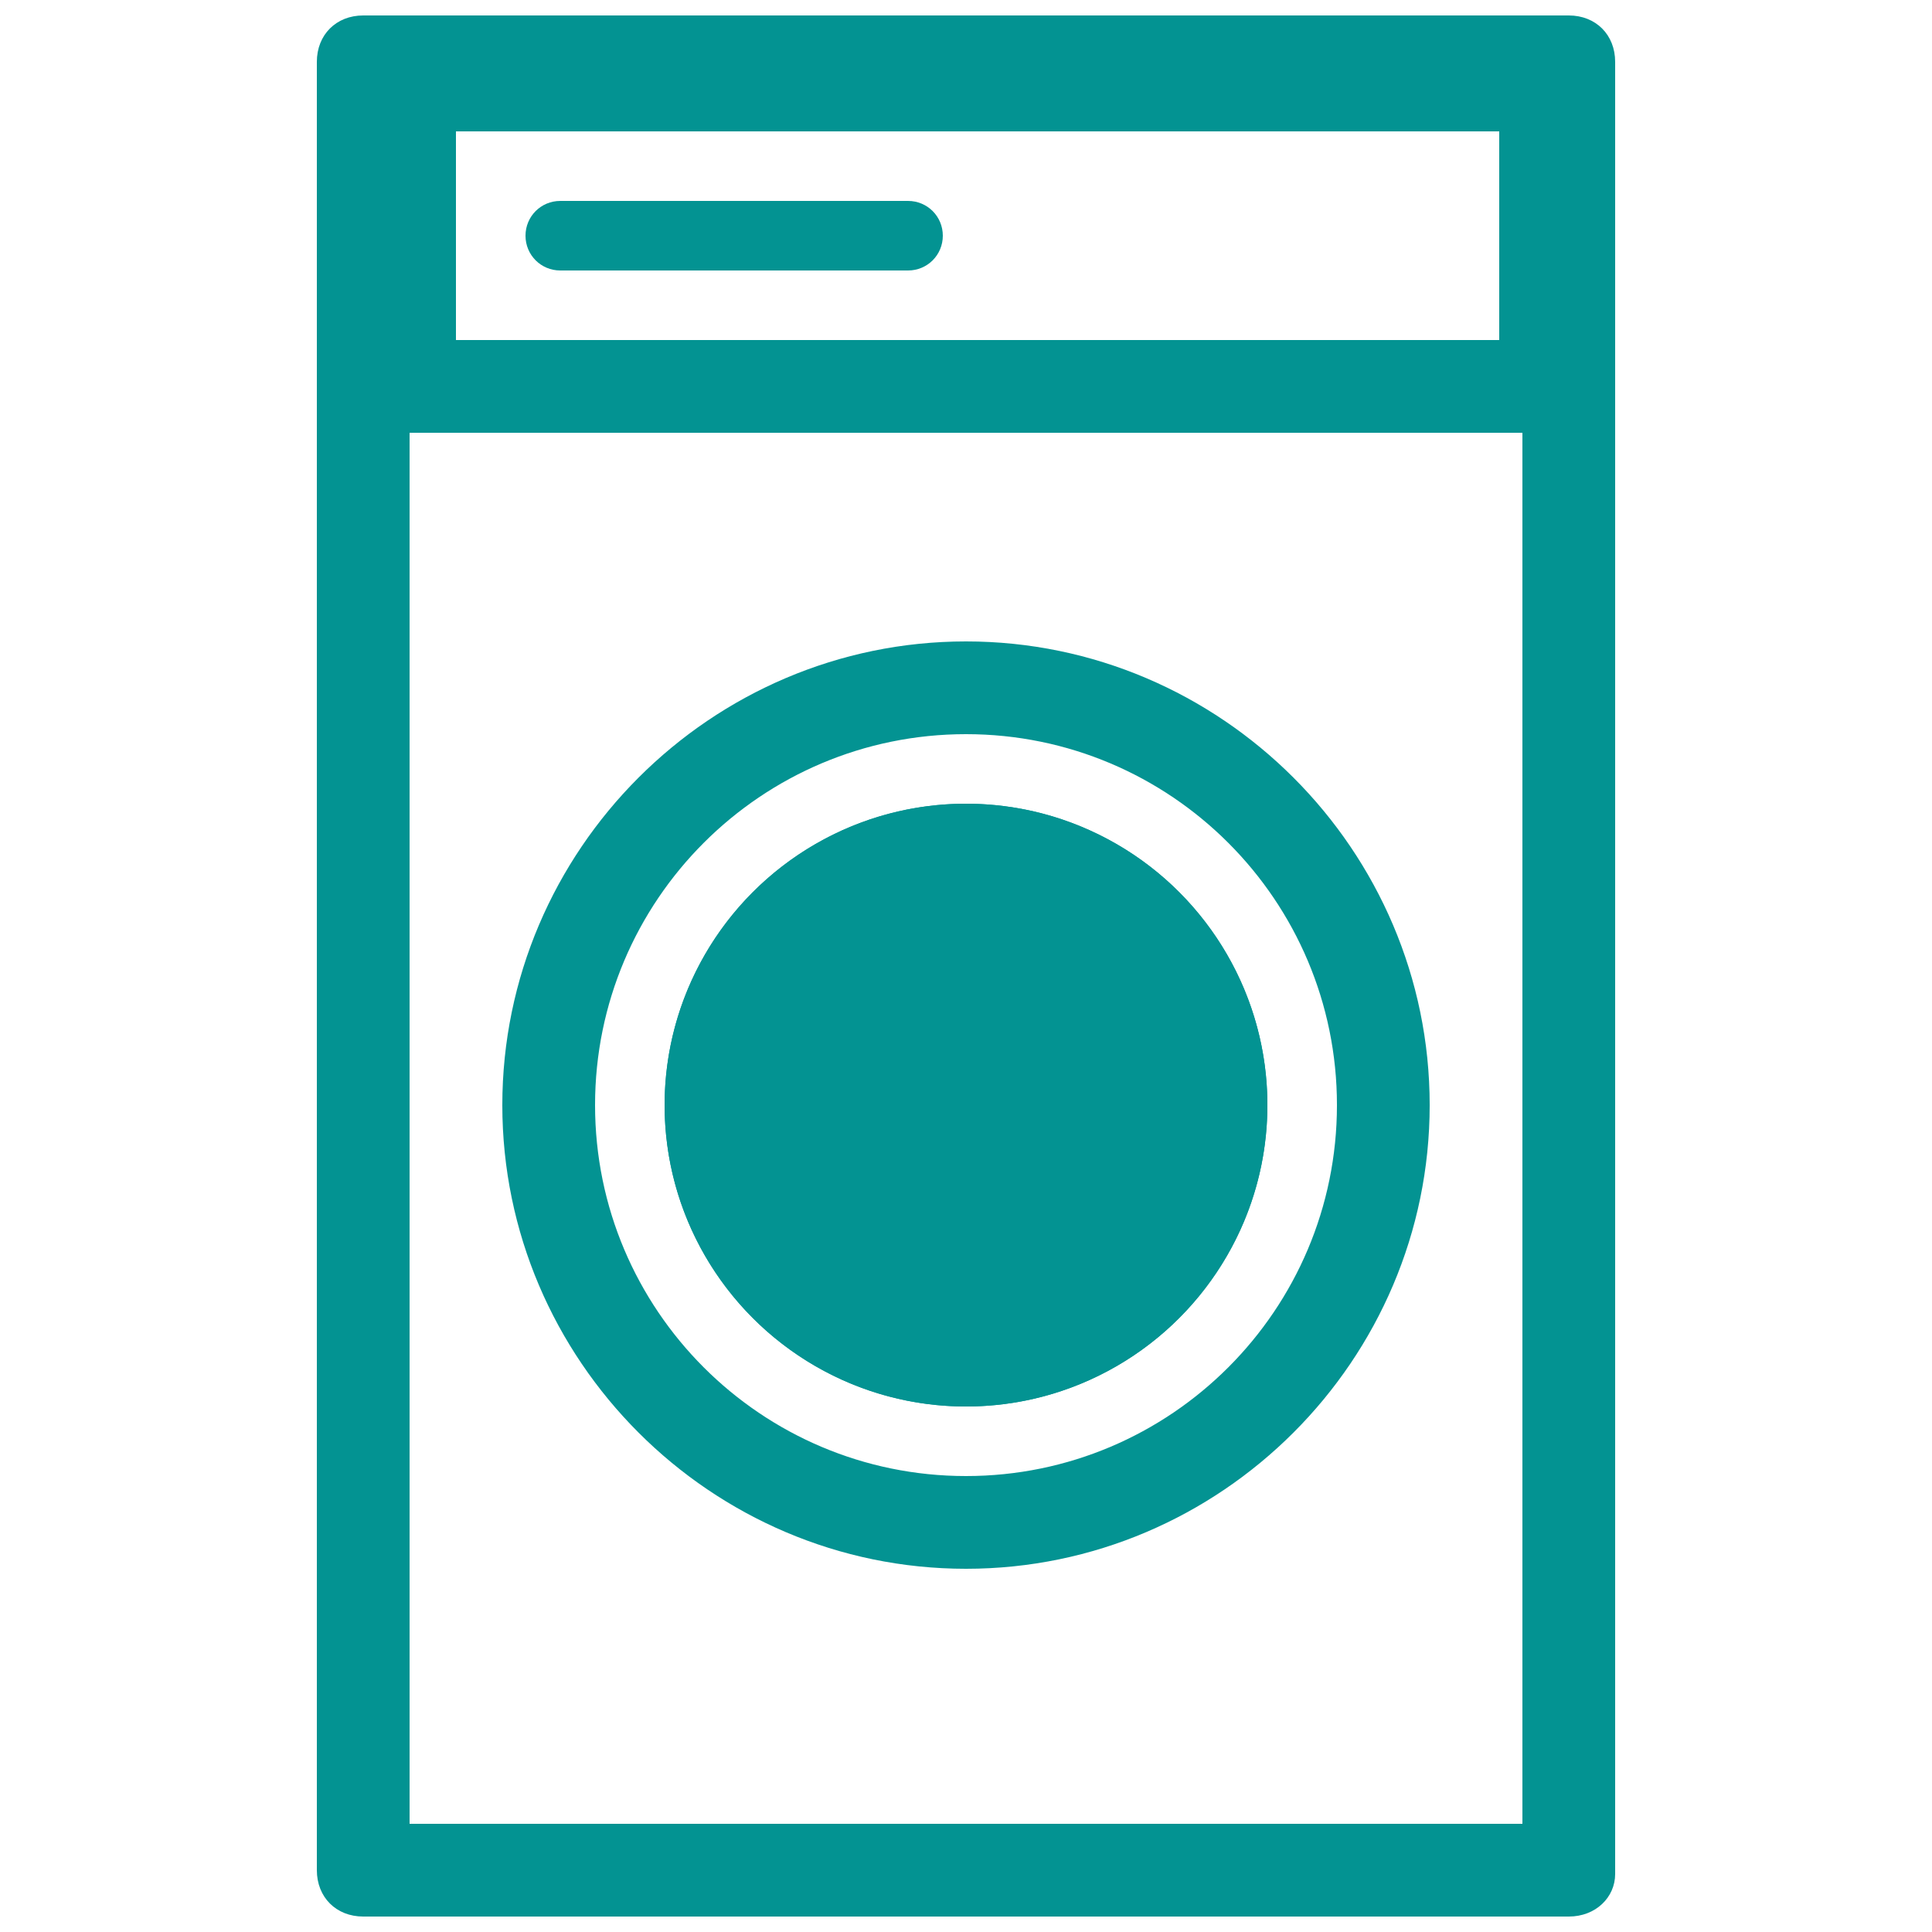
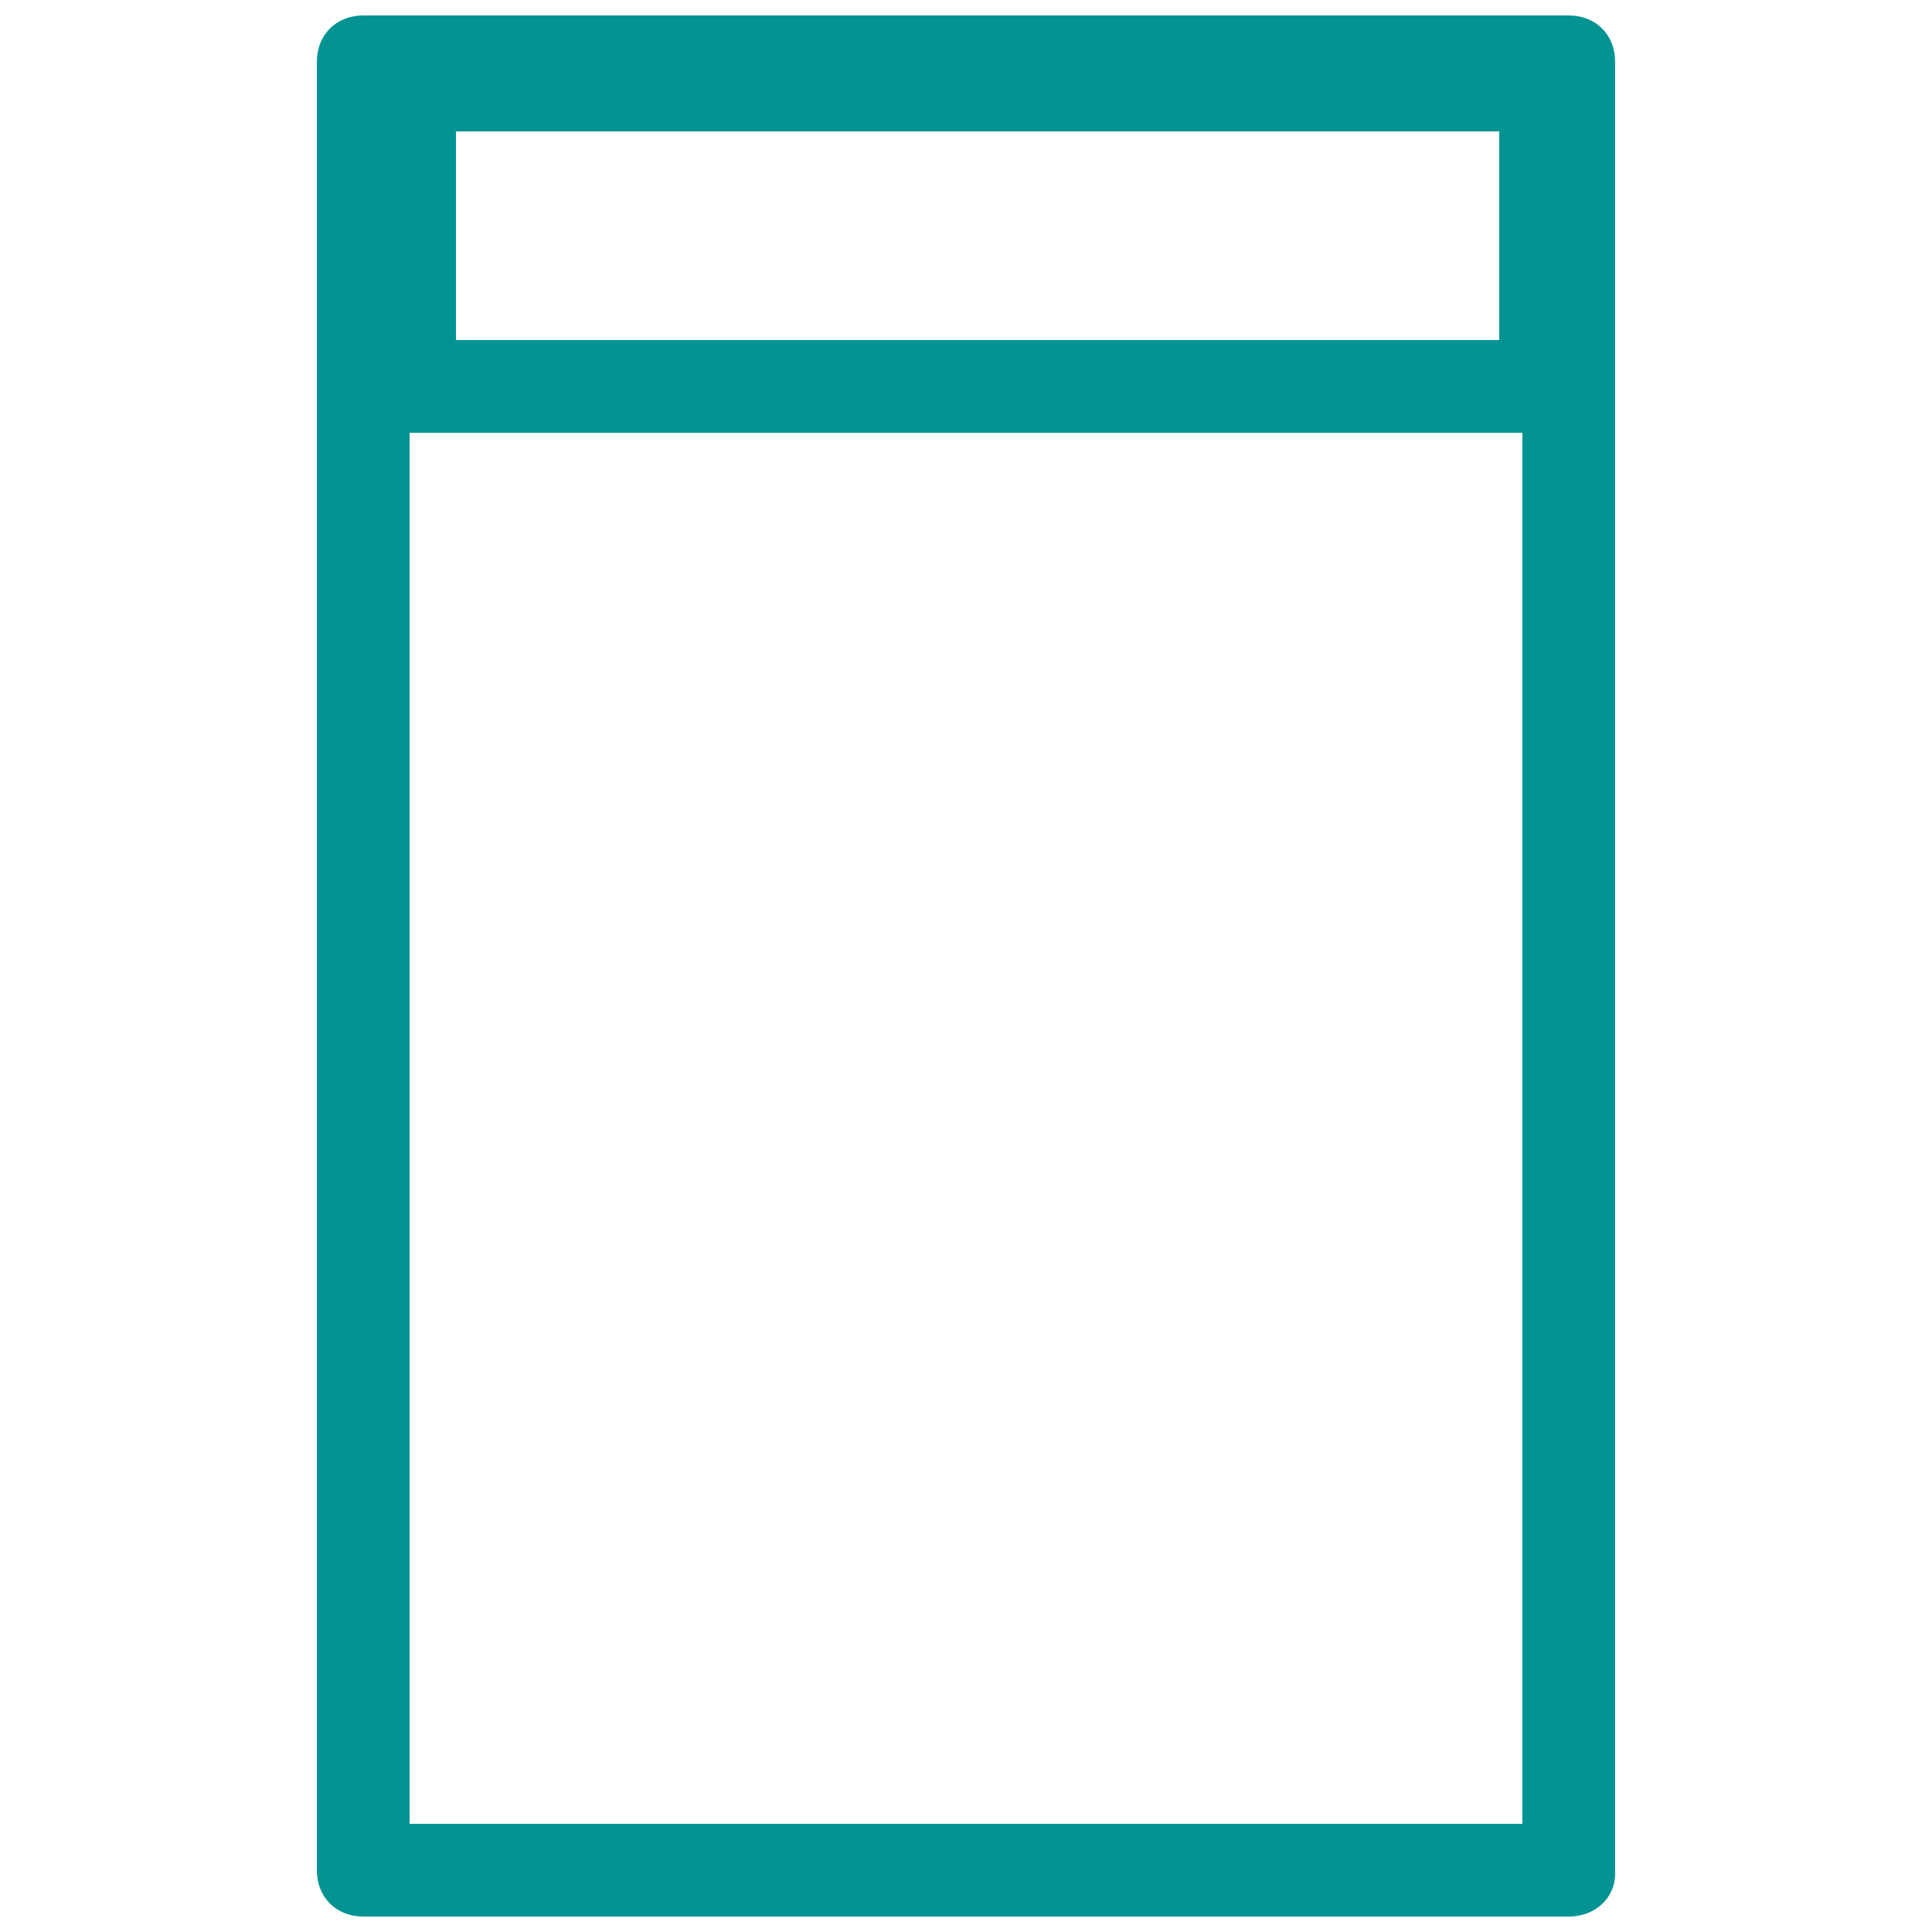
<svg xmlns="http://www.w3.org/2000/svg" version="1.1" id="Lager_1" x="0px" y="0px" viewBox="0 0 50 50" style="enable-background:new 0 0 50 50;" xml:space="preserve">
  <style type="text/css">
	.st0{fill:#039392;}
	.st1{fill:none;}
</style>
  <g>
    <g>
      <path class="st0" d="M40.6,49.6H9.4c-0.7,0-1.2-0.5-1.2-1.2V1.6c0-0.7,0.5-1.2,1.2-1.2h31.2c0.7,0,1.2,0.5,1.2,1.2v46.9    C41.8,49.1,41.3,49.6,40.6,49.6z M10.6,47.2h28.8V2.8H10.6V47.2z" />
    </g>
    <g id="Rectangle_585" transform="translate(-10988 5315)">
      <g>
        <rect x="10997.4" y="-5314" class="st1" width="31.9" height="10.2" />
      </g>
      <g>
        <path class="st0" d="M11029.2-5303.8h-31.9v-10.2h31.9V-5303.8z M10999.8-5306.2h27v-5.4h-27V-5306.2z" />
      </g>
    </g>
    <g id="Line_21">
-       <path class="st0" d="M23.5,7h-9c-0.5,0-0.9-0.4-0.9-0.9s0.4-0.9,0.9-0.9h9c0.5,0,0.9,0.4,0.9,0.9S24,7,23.5,7z" />
-     </g>
+       </g>
    <g id="Ellipse_5" transform="translate(-10982 5341)">
      <g>
        <circle class="st1" cx="11007" cy="-5312.4" r="12" />
      </g>
      <g>
-         <path class="st0" d="M11007-5300.4c-6.6,0-12-5.4-12-12c0-6.6,5.4-12,12-12s12,5.4,12,12     C11019-5305.8,11013.6-5300.4,11007-5300.4z M11007-5322c-5.3,0-9.6,4.3-9.6,9.6c0,5.3,4.3,9.6,9.6,9.6s9.6-4.3,9.6-9.6     C11016.6-5317.7,11012.3-5322,11007-5322z" />
-       </g>
+         </g>
    </g>
    <g id="Ellipse_6" transform="translate(-10975 5348)">
      <g>
-         <circle class="st0" cx="11000" cy="-5319.4" r="7.8" />
-       </g>
+         </g>
      <g>
-         <path class="st0" d="M11000-5311.6c-4.3,0-7.8-3.5-7.8-7.8c0-4.3,3.5-7.8,7.8-7.8s7.8,3.5,7.8,7.8     C11007.8-5315.1,11004.3-5311.6,11000-5311.6z M11000-5324.8c-3,0-5.4,2.4-5.4,5.4c0,3,2.4,5.4,5.4,5.4s5.4-2.4,5.4-5.4     C11005.4-5322.4,11003-5324.8,11000-5324.8z" />
-       </g>
+         </g>
    </g>
  </g>
</svg>